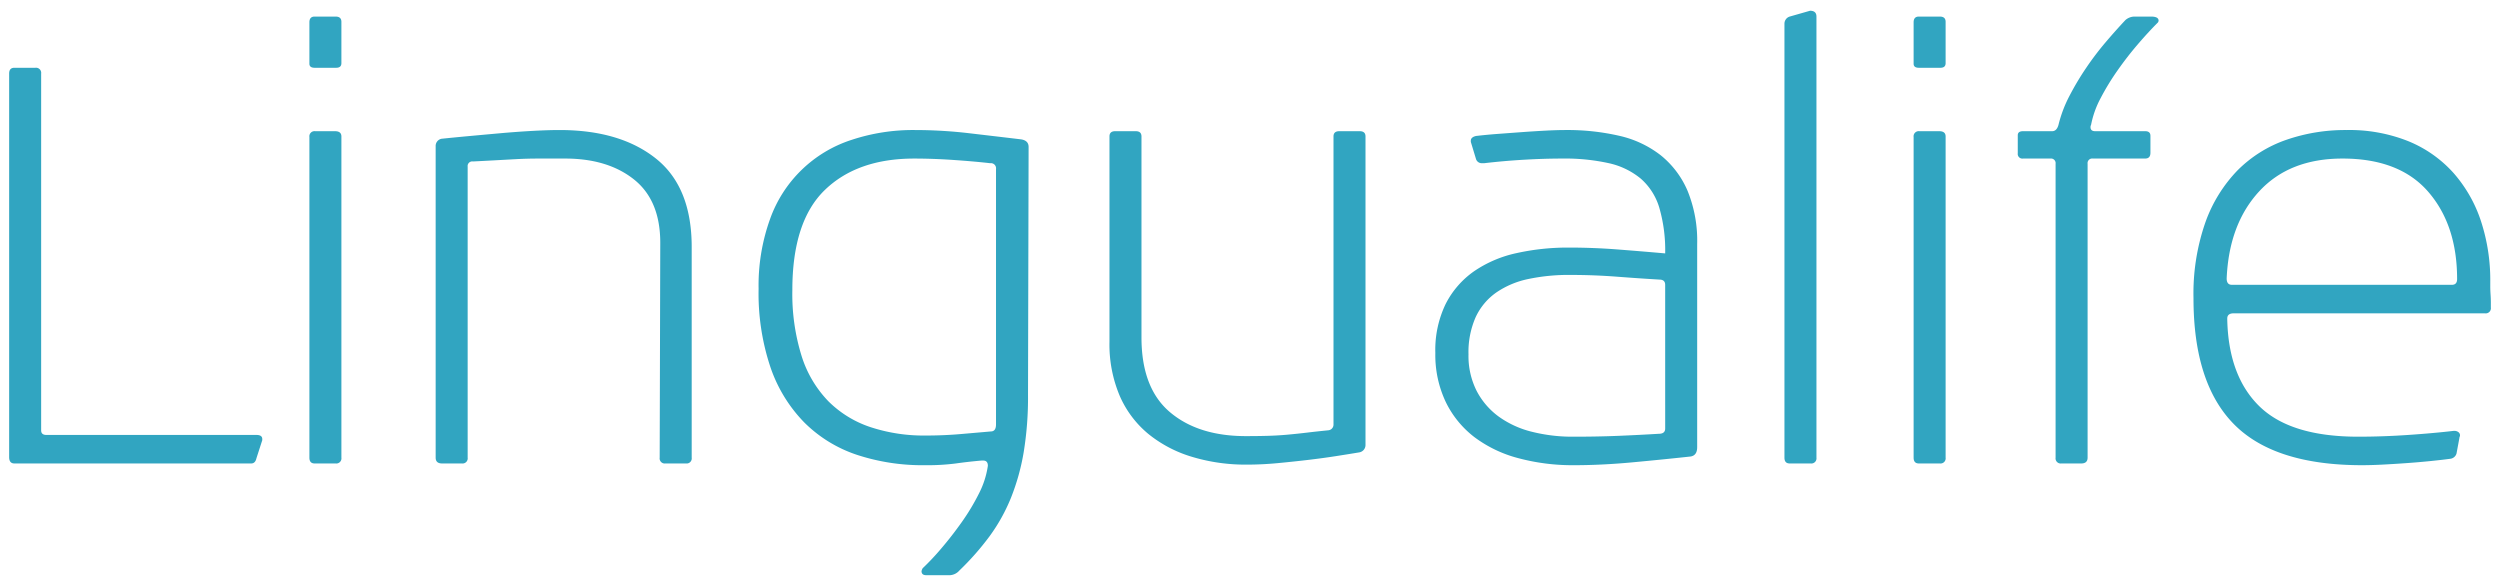
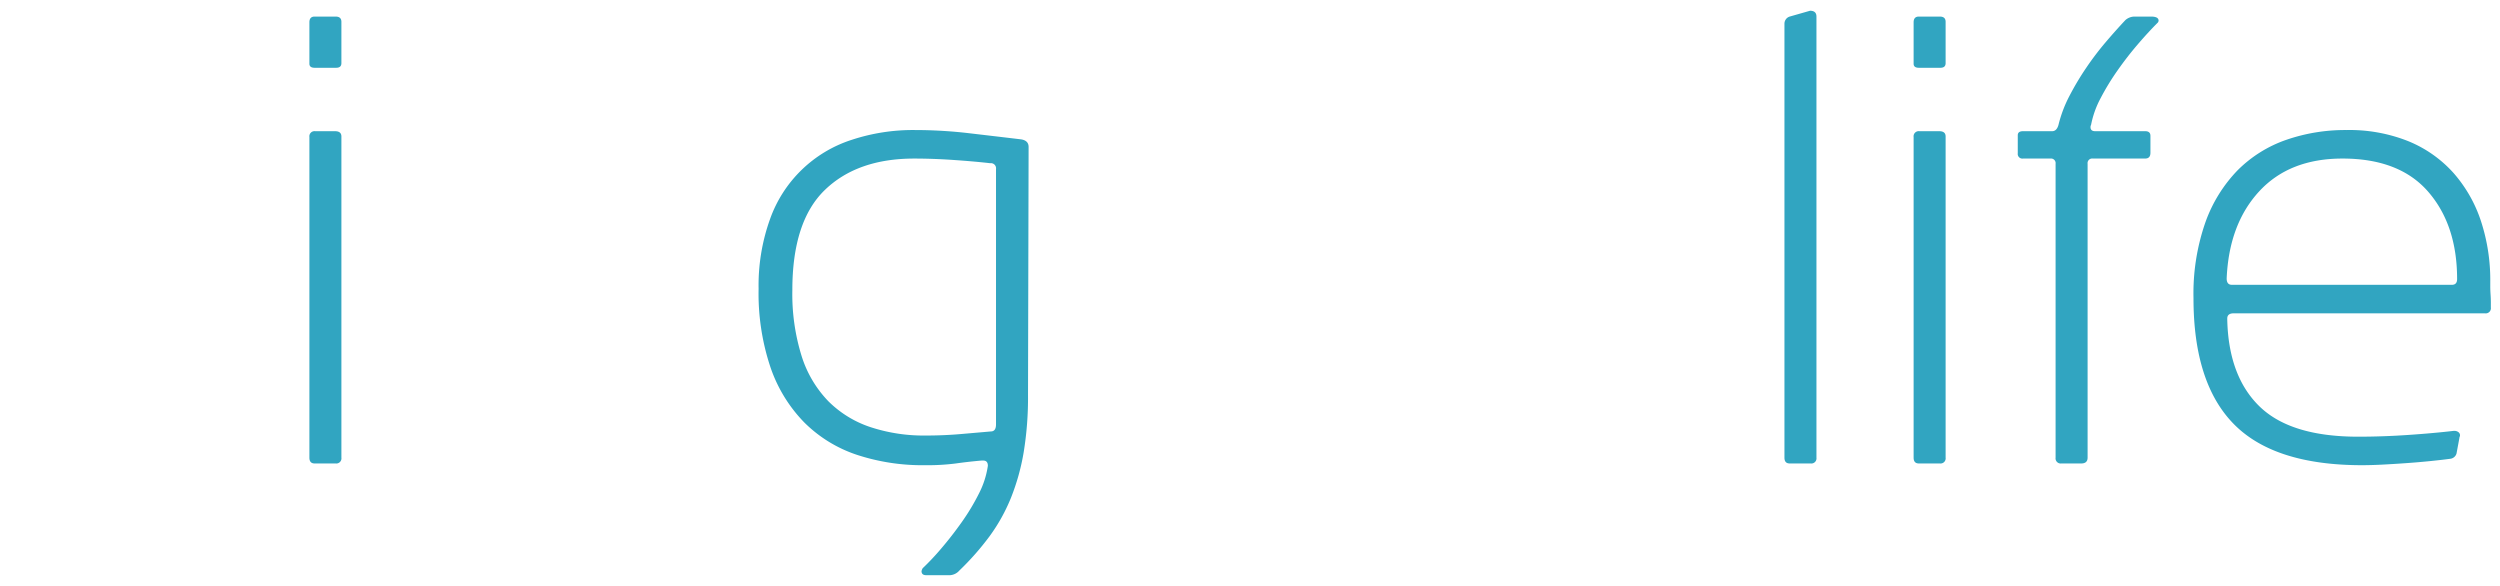
<svg xmlns="http://www.w3.org/2000/svg" id="Ebene_1" data-name="Ebene 1" viewBox="0 0 512 120">
  <defs>
    <style>.cls-1{fill:#31a5c1;}</style>
  </defs>
  <title>logo_text</title>
-   <path class="cls-1" d="M52.521,93.845q-.24,1.072-1.072,1.072H2.946q-1.072,0-1.072-1.311V15.072c0-.793.357-1.191,1.072-1.191h4.29a1.054,1.054,0,0,1,1.191,1.191V88.124c0,.637.357.953,1.073.953H52.521c.793,0,1.191.279,1.191.835V90.15Z" />
  <path class="cls-1" d="M69.918,12.928c0,.637-.357.953-1.072.953H64.437q-1.072,0-1.072-.834V4.585c0-.793.357-1.191,1.072-1.191h4.29c.793,0,1.191.357,1.191,1.072ZM68.727,94.917h-4.29q-1.072,0-1.072-1.191V28.062A1.054,1.054,0,0,1,64.556,26.87h4.052q1.31,0,1.311,1.072V93.726A1.053,1.053,0,0,1,68.727,94.917Z" />
-   <path class="cls-1" d="M140.487,94.917h-4.212a1.043,1.043,0,0,1-1.172-1.19l.12-44.01q0-8.681-5.38-12.964-5.379-4.282-14.105-4.282h-5.377q-2.391,0-4.604.119t-4.362.238q-2.15.12-4.542.238a.948.948,0,0,0-1.076,1.07v59.59a1.053,1.053,0,0,1-1.192,1.19H90.534q-1.312,0-1.312-1.191V29.969A1.497,1.497,0,0,1,90.415,28.42q2.262-.237,5.481-.537,3.218-.296,6.555-.596,3.335-.296,6.555-.477,3.217-.179,5.601-.179,12.393,0,19.723,5.84t7.329,18.113V93.726A1.044,1.044,0,0,1,140.487,94.917Z" />
  <path class="cls-1" d="M210.538,80.855a69.267,69.267,0,0,1-.894,11.798,45.4,45.4,0,0,1-2.621,9.355,36.564,36.564,0,0,1-4.351,7.806,55.514,55.514,0,0,1-6.196,7.031,2.752,2.752,0,0,1-1.907.953h-4.886c-.637,0-.953-.279-.953-.834a2.025,2.025,0,0,1,.238-.596,50.566,50.566,0,0,0,3.813-4.052q2.144-2.503,4.171-5.363a44.969,44.969,0,0,0,3.516-5.839,18.11,18.11,0,0,0,1.847-5.721q0-1.072-.953-1.072h-.357q-2.742.24-5.243.596a46.024,46.024,0,0,1-6.316.357A43.002,43.002,0,0,1,175.441,93.13a27.581,27.581,0,0,1-10.725-6.614,29.984,29.984,0,0,1-6.912-11.262,47.559,47.559,0,0,1-2.443-16.088,40.088,40.088,0,0,1,2.324-14.241,26.304,26.304,0,0,1,16.684-16.267,39.968,39.968,0,0,1,13.049-2.026,95.651,95.651,0,0,1,11.083.655q5.6.656,10.606,1.252c1.031.16,1.55.676,1.55,1.549Zm-6.555-46.238a1.052,1.052,0,0,0-1.188-1.191q-3.089-.357-7.368-.655-4.279-.296-8.198-.298-11.647,0-18.3,6.434-6.656,6.435-6.655,20.498A42.632,42.632,0,0,0,164.174,72.93a23.343,23.343,0,0,0,5.465,9.236,22.037,22.037,0,0,0,8.615,5.303,34.921,34.921,0,0,0,11.35,1.728q3.681,0,7.13-.299,3.447-.296,6.18-.536,1.068,0,1.069-1.43Z" />
-   <path class="cls-1" d="M278.344,92.652q-2.144.357-4.826.775t-5.721.774q-3.038.357-6.196.655-3.16.296-6.257.298a37.837,37.837,0,0,1-11.262-1.608,25.926,25.926,0,0,1-8.938-4.708,20.913,20.913,0,0,1-5.84-7.806A27.003,27.003,0,0,1,227.22,70.01V27.942c0-.715.389-1.072,1.171-1.072h4.212q1.17,0,1.172,1.071V69.096q0,10.349,5.796,15.284,5.799,4.938,15.601,4.936,2.508,0,4.541-.06t4.006-.239q1.972-.179,3.943-.415t4.363-.476a1.165,1.165,0,0,0,1.076-1.19V27.941q0-1.071,1.191-1.071h4.171q1.191,0,1.192,1.072V91.103A1.528,1.528,0,0,1,278.344,92.652Z" />
-   <path class="cls-1" d="M346.27,93.487q-5.483.598-11.857,1.191-6.377.595-12.096.596a42.901,42.901,0,0,1-11.321-1.43,25.926,25.926,0,0,1-8.997-4.29,20.104,20.104,0,0,1-5.899-7.21,22.499,22.499,0,0,1-2.144-10.07,21.625,21.625,0,0,1,2.139-10.07,18.245,18.245,0,0,1,5.825-6.673,24.538,24.538,0,0,1,8.677-3.694,48.365,48.365,0,0,1,10.699-1.133q4.992,0,9.925.38t9.808.812a31.3,31.3,0,0,0-1.188-9.301,12.727,12.727,0,0,0-3.802-6.004,15.47,15.47,0,0,0-6.596-3.179,41.503,41.503,0,0,0-9.444-.941q-3.684,0-7.843.238-4.159.24-8.196.715H303.48a1.22,1.22,0,0,1-1.188-.834l-1.069-3.525v-.244q0-.728,1.073-.974,2.024-.24,4.469-.424,2.44-.182,4.945-.365,2.503-.182,4.826-.304,2.325-.123,4.112-.123a47.193,47.193,0,0,1,11.023,1.191,21.49,21.49,0,0,1,8.462,3.992,18.791,18.791,0,0,1,5.481,7.27,27.032,27.032,0,0,1,1.967,10.904V91.58Q347.582,93.25,346.27,93.487ZM341.027,58.335q0-1.075-1.188-1.076-4.042-.237-8.734-.596t-9.563-.357a39.879,39.879,0,0,0-8.555.838,18.004,18.004,0,0,0-6.535,2.75,12.694,12.694,0,0,0-4.22,5.024,17.684,17.684,0,0,0-1.484,7.652,15.868,15.868,0,0,0,1.663,7.477,15.188,15.188,0,0,0,4.516,5.262,19.628,19.628,0,0,0,6.772,3.109,33.983,33.983,0,0,0,8.556,1.018q4.989,0,9.268-.179,4.276-.18,8.198-.418,1.308,0,1.308-1.076Z" />
  <path class="cls-1" d="M370.817,94.917h-4.29q-1.072,0-1.072-1.191V4.823a1.534,1.534,0,0,1,1.072-1.43l4.171-1.192q1.31,0,1.31,1.192v90.332A1.053,1.053,0,0,1,370.817,94.917Z" />
  <path class="cls-1" d="M398.462,12.928c0,.637-.357.953-1.072.953H392.981q-1.072,0-1.072-.834V4.585c0-.793.357-1.191,1.072-1.191h4.29c.793,0,1.191.357,1.191,1.072ZM397.271,94.917h-4.29q-1.072,0-1.072-1.191V28.062A1.054,1.054,0,0,1,393.1,26.87h4.052q1.31,0,1.31,1.072V93.726A1.053,1.053,0,0,1,397.271,94.917Z" />
  <path class="cls-1" d="M441.84,4.704q-1.909,1.909-4.052,4.41-2.146,2.502-4.111,5.303a50.106,50.106,0,0,0-3.456,5.66,19.404,19.404,0,0,0-1.967,5.482,1.054,1.054,0,0,0-.119.476c0,.557.316.834.953.834h10.249q1.072,0,1.072.953v3.456q0,1.194-1.072,1.192H428.612a.948.948,0,0,0-1.072,1.072V93.726q0,1.192-1.311,1.191h-4.052a1.053,1.053,0,0,1-1.192-1.191V33.544a.948.948,0,0,0-1.072-1.072H414.312a.948.948,0,0,1-1.073-1.073V27.704c0-.555.357-.834,1.073-.834h5.958q.952,0,1.311-1.31a26.194,26.194,0,0,1,2.265-5.959,56.808,56.808,0,0,1,3.456-5.779,60.476,60.476,0,0,1,3.992-5.244q2.083-2.44,3.992-4.469a2.845,2.845,0,0,1,1.907-.715h3.336c1.032,0,1.55.279,1.55.834A.686.686,0,0,1,441.84,4.704Z" />
  <path class="cls-1" d="M510.127,62.98a1.054,1.054,0,0,1-1.192,1.191H457.453q-1.312,0-1.312,1.072v.119q.237,11.681,6.614,17.876,6.373,6.198,20.199,6.197,5.005,0,10.249-.358t9.296-.834h.238a1.286,1.286,0,0,1,.715.238.805.805,0,0,1,.357.716.536.536,0,0,1-.06.238.519.519,0,0,0-.06.238l-.596,3.217a1.526,1.526,0,0,1-1.312,1.073q-1.787.24-4.171.476-2.385.24-4.886.417-2.502.179-4.826.298-2.325.117-4.111.119-17.996,0-26.277-8.401-8.285-8.402-8.282-25.801a44.237,44.237,0,0,1,2.442-15.552,29.516,29.516,0,0,1,6.614-10.666,26.154,26.154,0,0,1,9.892-6.196,36.865,36.865,0,0,1,12.394-2.026,32.46,32.46,0,0,1,12.751,2.324A25.216,25.216,0,0,1,502.5,35.45a28.288,28.288,0,0,1,5.601,9.832,38.861,38.861,0,0,1,1.906,12.453V58.69q0,.715.06,1.608t.061,1.668Zm-6.912-5.834q0-11.033-5.899-17.854t-17.577-6.82q-10.846,0-17.042,6.703T456.022,57.026q0,1.307,1.073,1.305h45.046Q503.215,58.331,503.214,57.145Z" />
</svg>